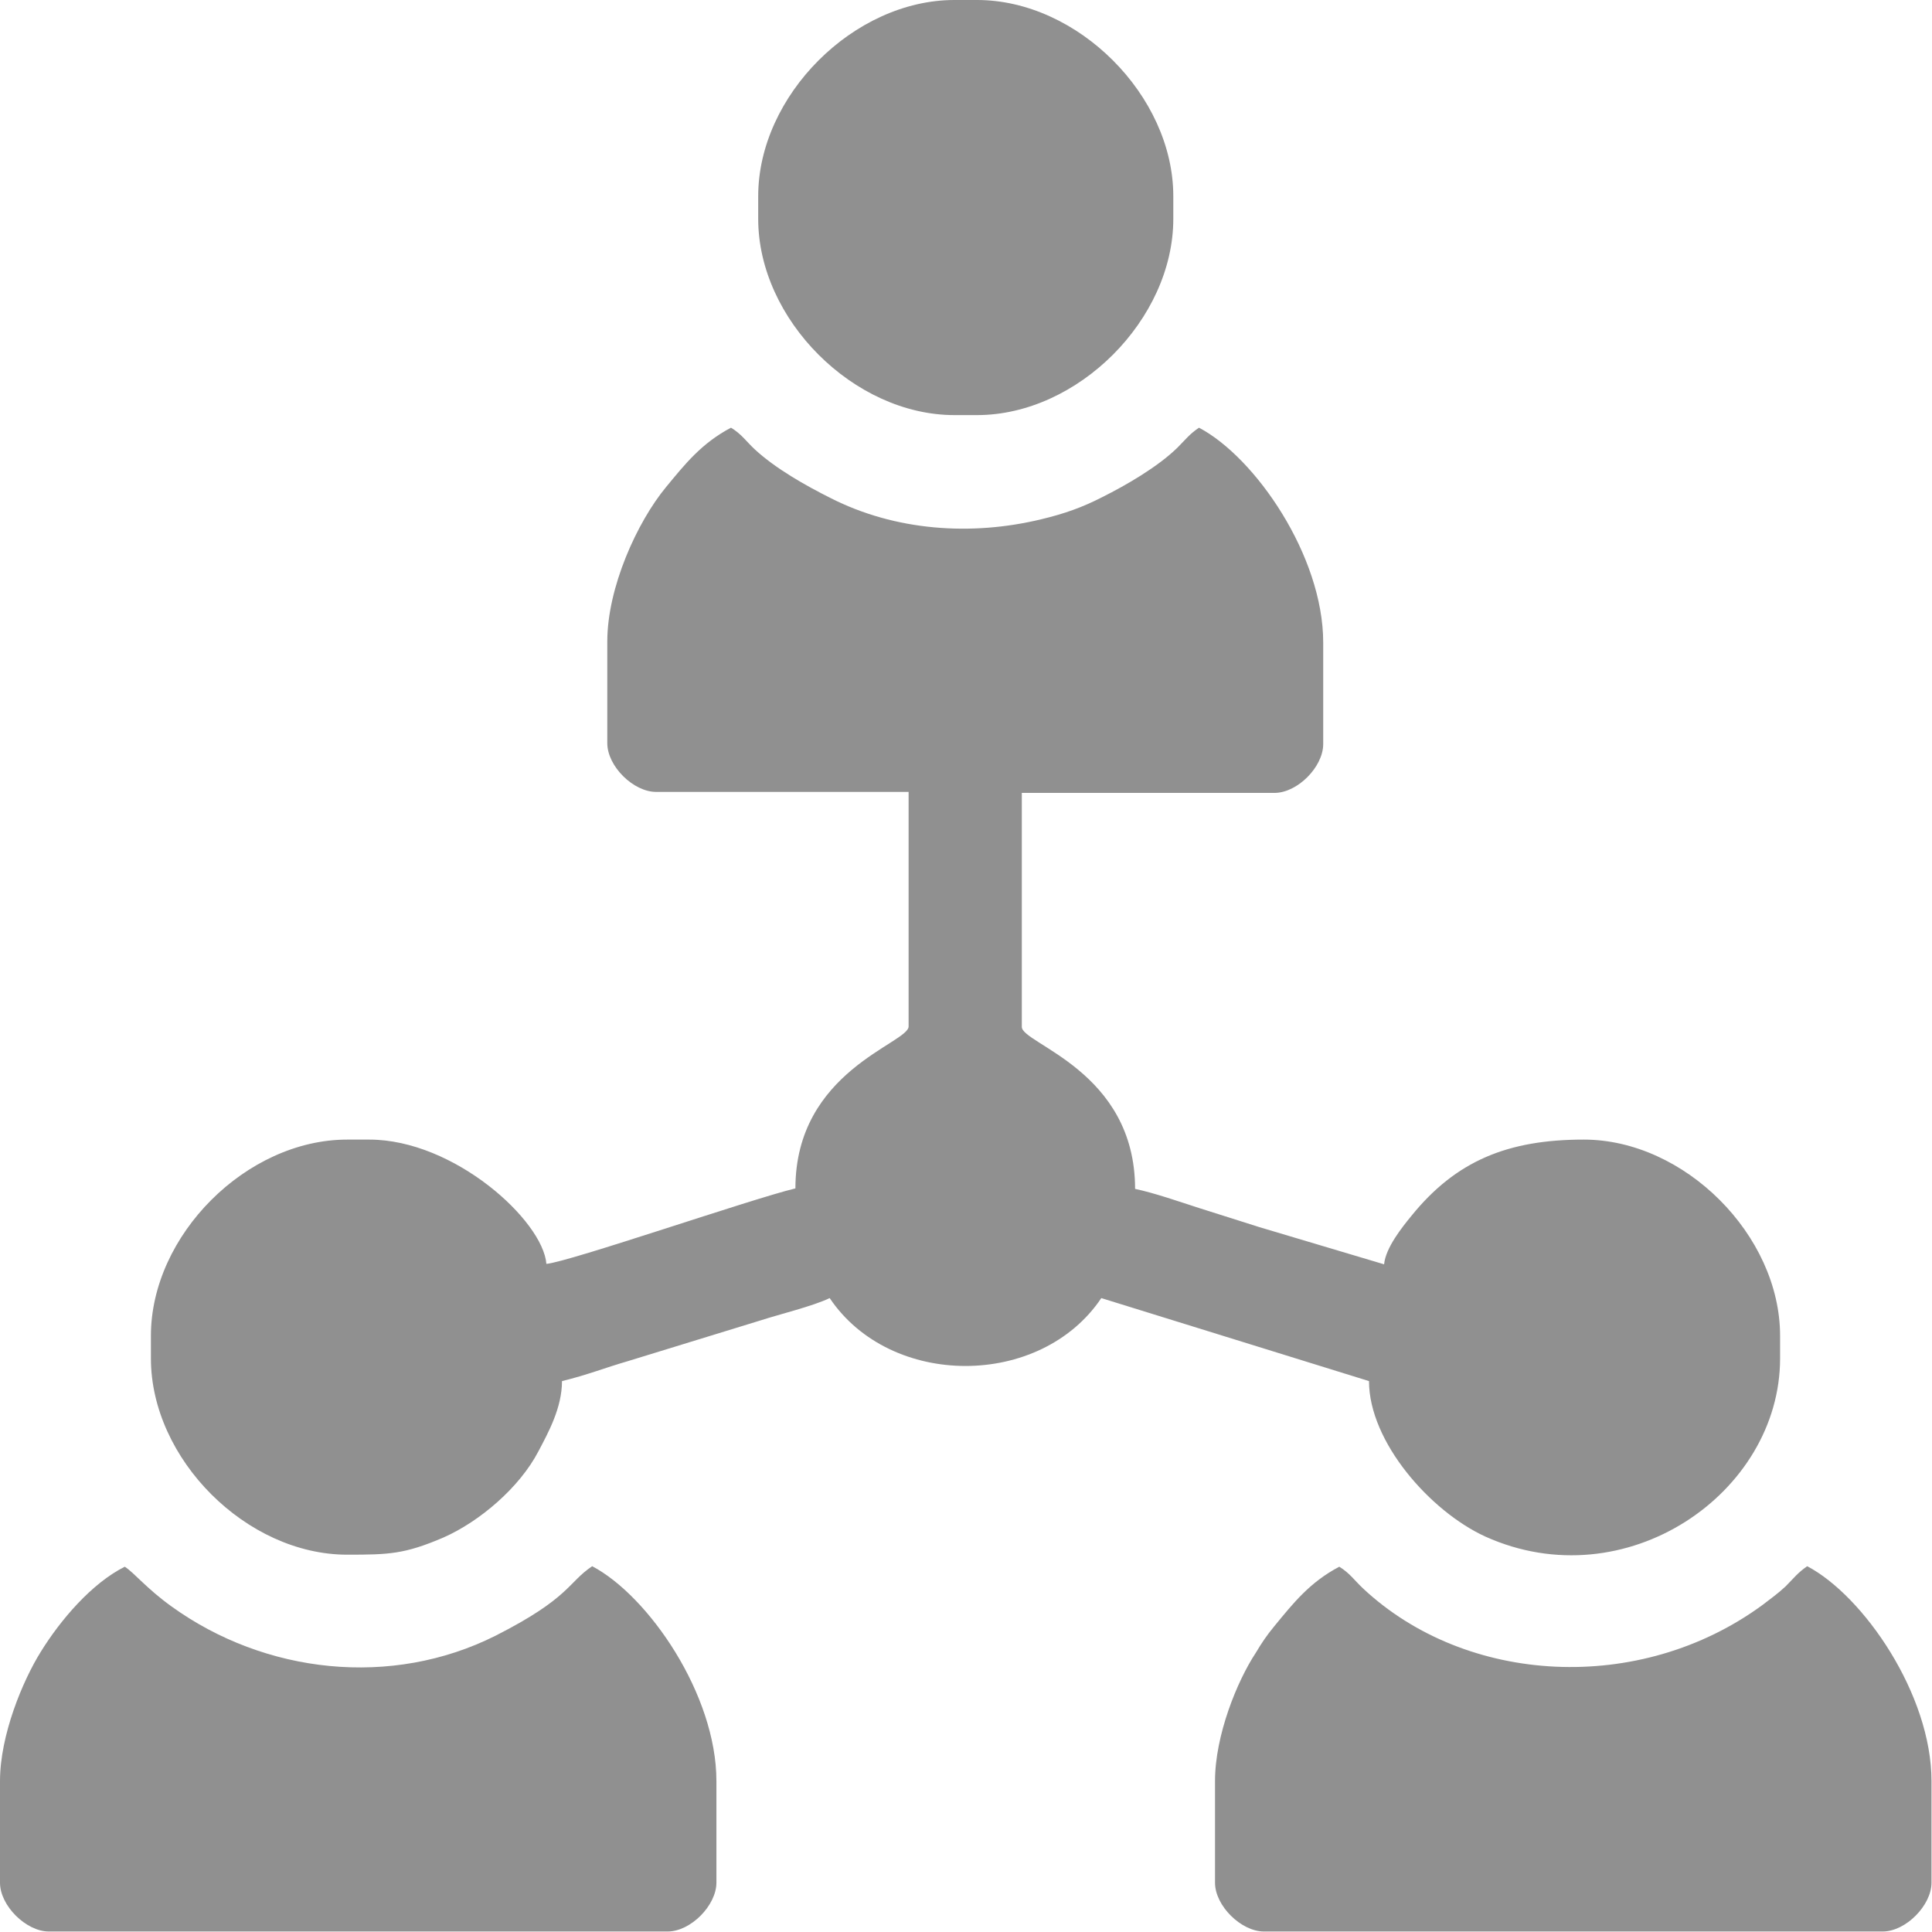
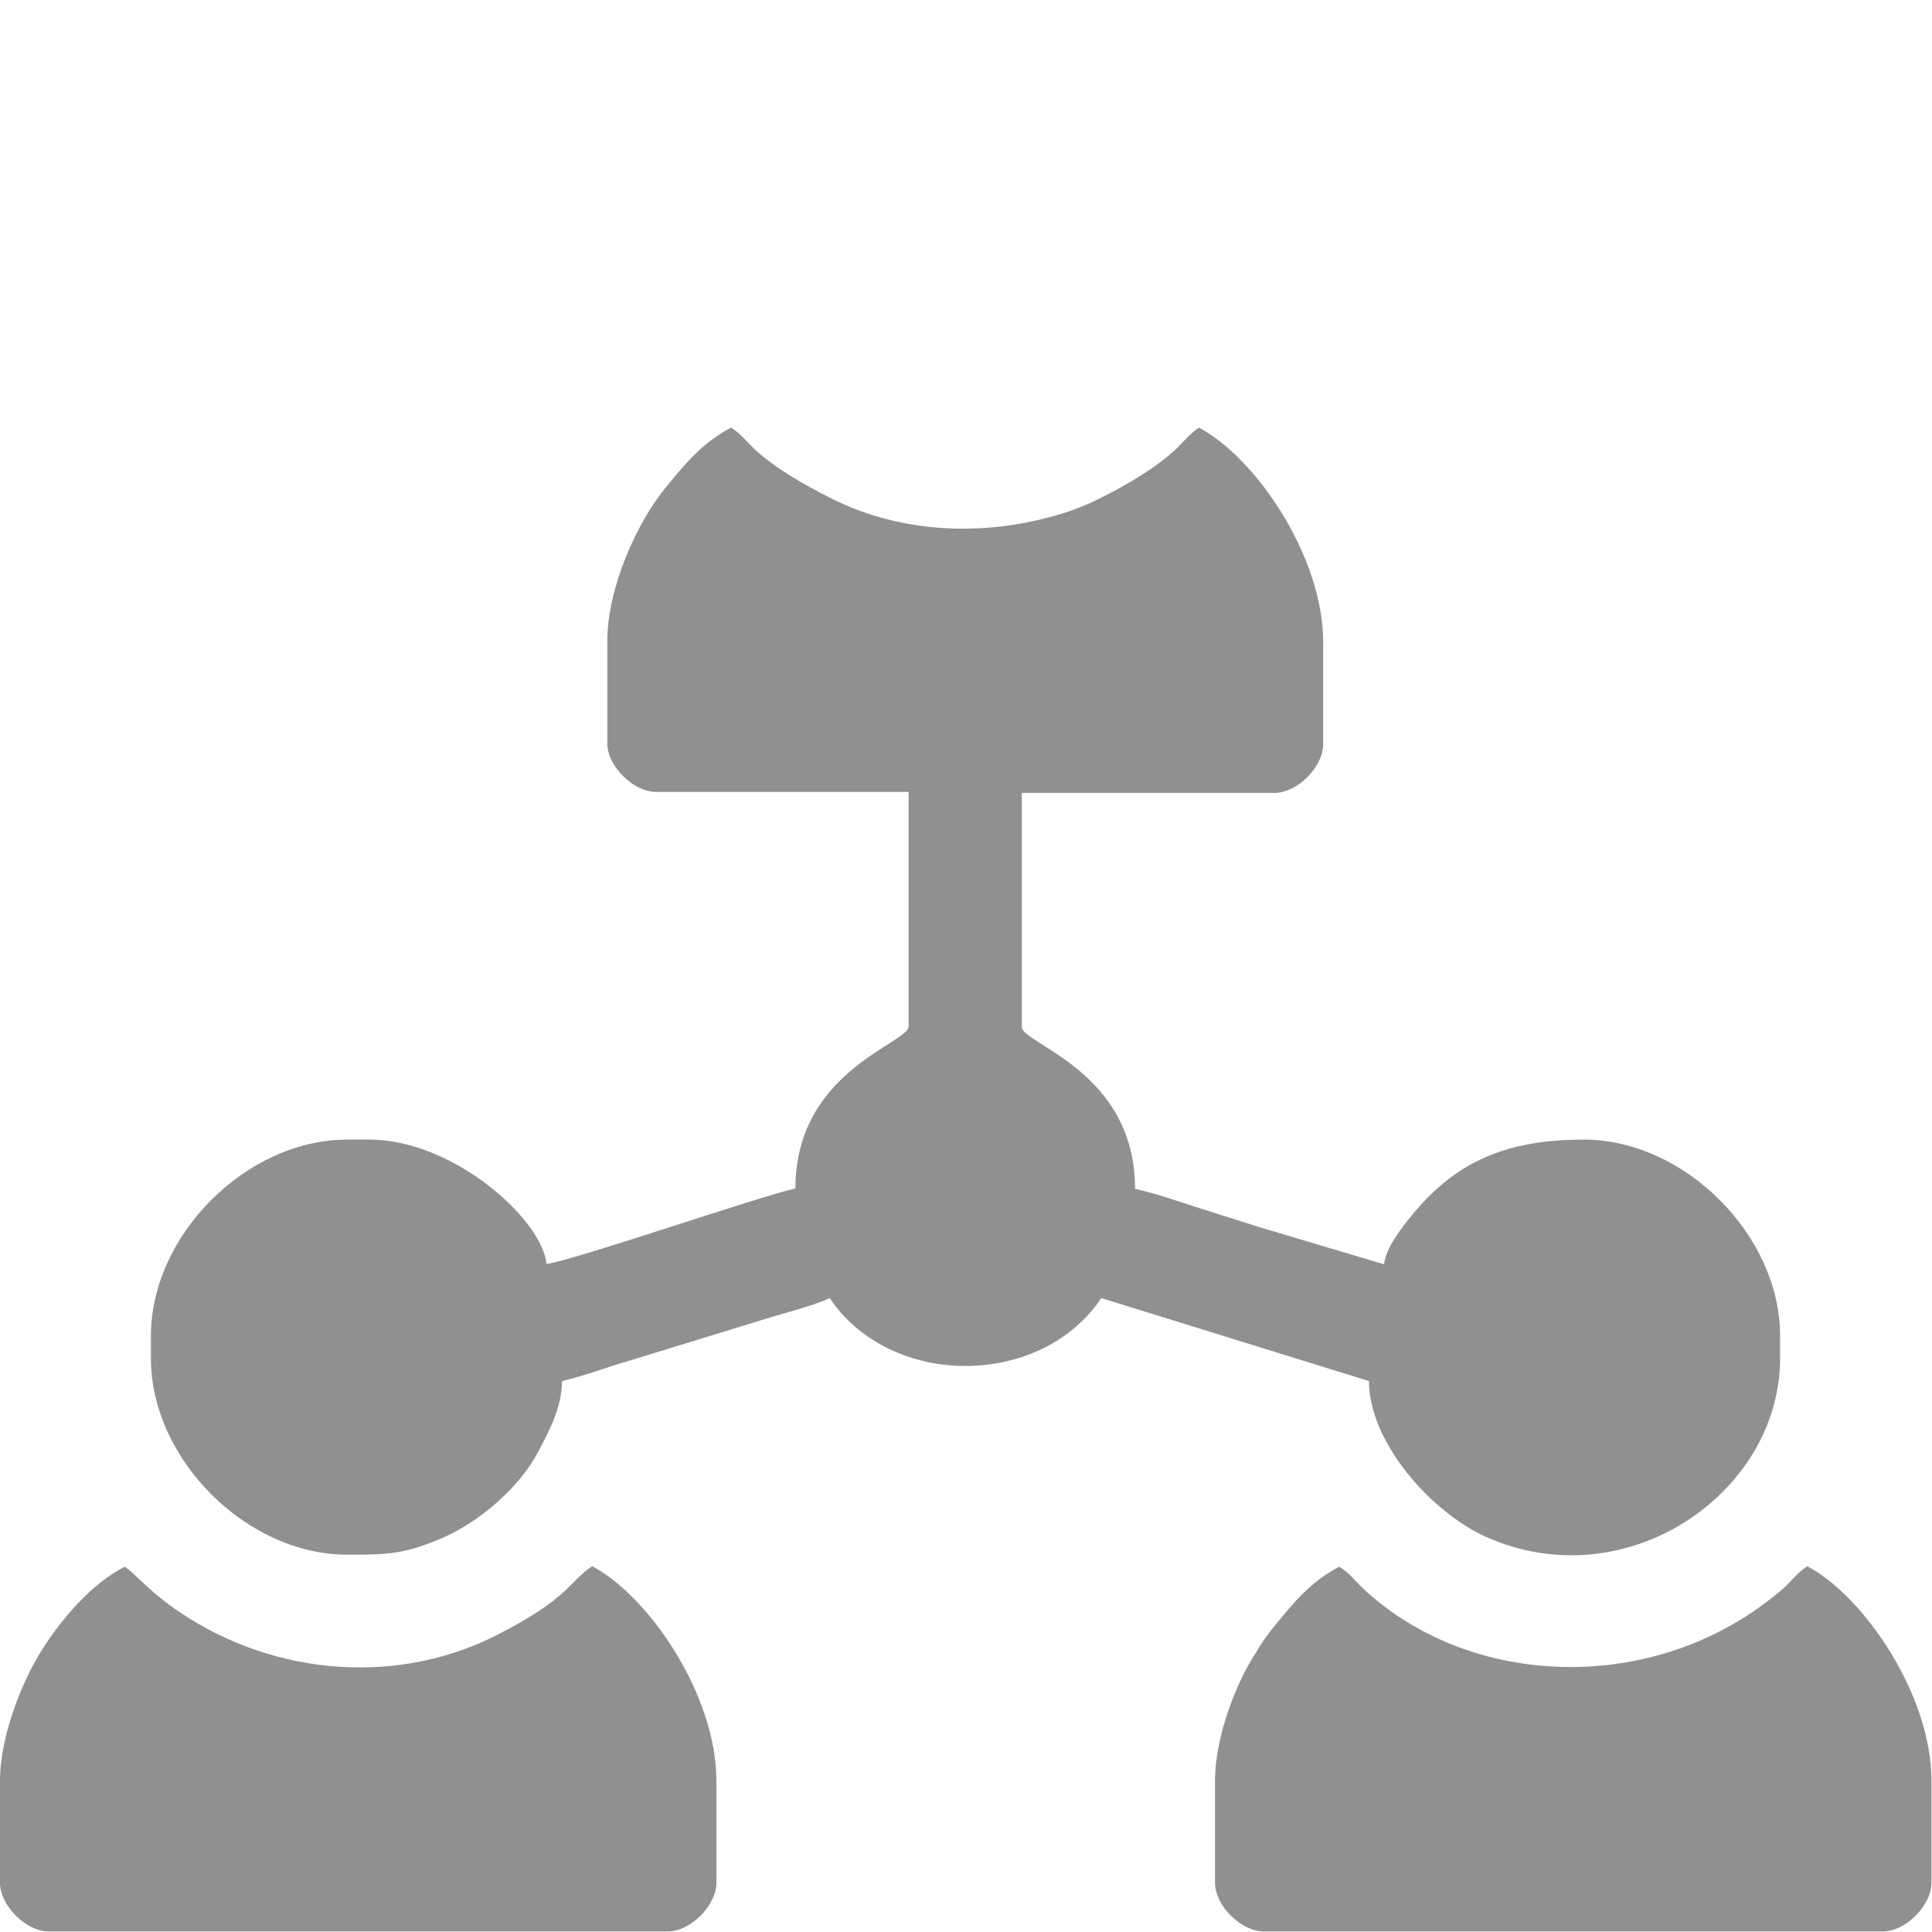
<svg xmlns="http://www.w3.org/2000/svg" width="27" height="27" viewBox="0 0 27 27" fill="none">
  <g clip-path="url(#clip0_10_926)">
    <path fill-rule="evenodd" clip-rule="evenodd" d="M8.487 8.965V10.385C8.487 10.709 8.852 11.067 9.169 11.067H12.698V14.344C12.698 14.583 11.116 14.963 11.116 16.608C10.498 16.756 7.959 17.634 7.636 17.663C7.587 17.058 6.349 15.926 5.161 15.926H4.852C3.445 15.926 2.109 17.262 2.109 18.668V18.984C2.109 20.391 3.445 21.727 4.852 21.727C5.435 21.727 5.653 21.72 6.195 21.488C6.708 21.262 7.263 20.784 7.523 20.285C7.664 20.018 7.854 19.673 7.854 19.301C8.205 19.216 8.445 19.118 8.782 19.02L10.638 18.45C10.898 18.366 11.363 18.253 11.595 18.141C12.445 19.406 14.541 19.406 15.391 18.141L19.132 19.301C19.132 20.152 19.99 21.122 20.756 21.473C22.718 22.359 24.877 20.869 24.877 18.984V18.668C24.877 17.262 23.541 15.926 22.134 15.926C21.073 15.926 20.348 16.221 19.723 16.994C19.596 17.149 19.364 17.438 19.343 17.669L17.599 17.149C17.318 17.058 17.016 16.966 16.756 16.882C16.474 16.791 16.13 16.671 15.863 16.615C15.863 14.963 14.28 14.59 14.28 14.351V11.081H17.81C18.134 11.081 18.492 10.716 18.492 10.399V8.979C18.492 7.77 17.543 6.391 16.756 5.977C16.622 6.068 16.573 6.138 16.453 6.258C16.179 6.525 15.743 6.778 15.405 6.947C15.131 7.088 14.878 7.179 14.555 7.256C13.57 7.495 12.509 7.418 11.609 6.961C11.257 6.785 10.835 6.546 10.547 6.279C10.42 6.159 10.364 6.068 10.216 5.977C9.802 6.195 9.57 6.49 9.309 6.806C8.902 7.298 8.487 8.213 8.487 8.965Z" fill="#909090" />
    <path fill-rule="evenodd" clip-rule="evenodd" d="M0 24.891V26.311C0 26.634 0.366 26.993 0.682 26.993H9.33C9.654 26.993 10.012 26.627 10.012 26.311V24.891C10.012 23.681 9.063 22.303 8.276 21.888C7.938 22.113 7.966 22.331 6.926 22.859C5.47 23.59 3.705 23.393 2.398 22.451C2.046 22.198 1.884 21.987 1.744 21.895C1.28 22.127 0.844 22.641 0.57 23.084C0.316 23.491 0 24.251 0 24.891Z" fill="#909090" />
    <path fill-rule="evenodd" clip-rule="evenodd" d="M16.98 24.891V26.311C16.98 26.634 17.346 26.993 17.663 26.993H26.311C26.634 26.993 26.993 26.627 26.993 26.311V24.891C26.993 23.681 26.044 22.303 25.256 21.888C25.123 21.98 25.073 22.05 24.954 22.17C24.841 22.275 24.75 22.338 24.631 22.43C22.915 23.688 20.489 23.548 19.048 22.198C18.921 22.078 18.865 21.987 18.717 21.895C18.302 22.113 18.07 22.409 17.81 22.725C17.705 22.852 17.634 22.957 17.55 23.098C17.29 23.491 16.98 24.251 16.98 24.891Z" fill="#909090" />
-     <path fill-rule="evenodd" clip-rule="evenodd" d="M10.596 2.742V3.059C10.596 4.465 11.932 5.801 13.338 5.801H13.655C15.061 5.801 16.397 4.465 16.397 3.059V2.742C16.397 1.336 15.061 0 13.655 0H13.338C11.932 0 10.596 1.336 10.596 2.742Z" fill="#909090" />
  </g>
  <defs>
    <clipPath id="clip0_10_926">
      <rect width="27" height="27" fill="white" />
    </clipPath>
  </defs>
</svg>